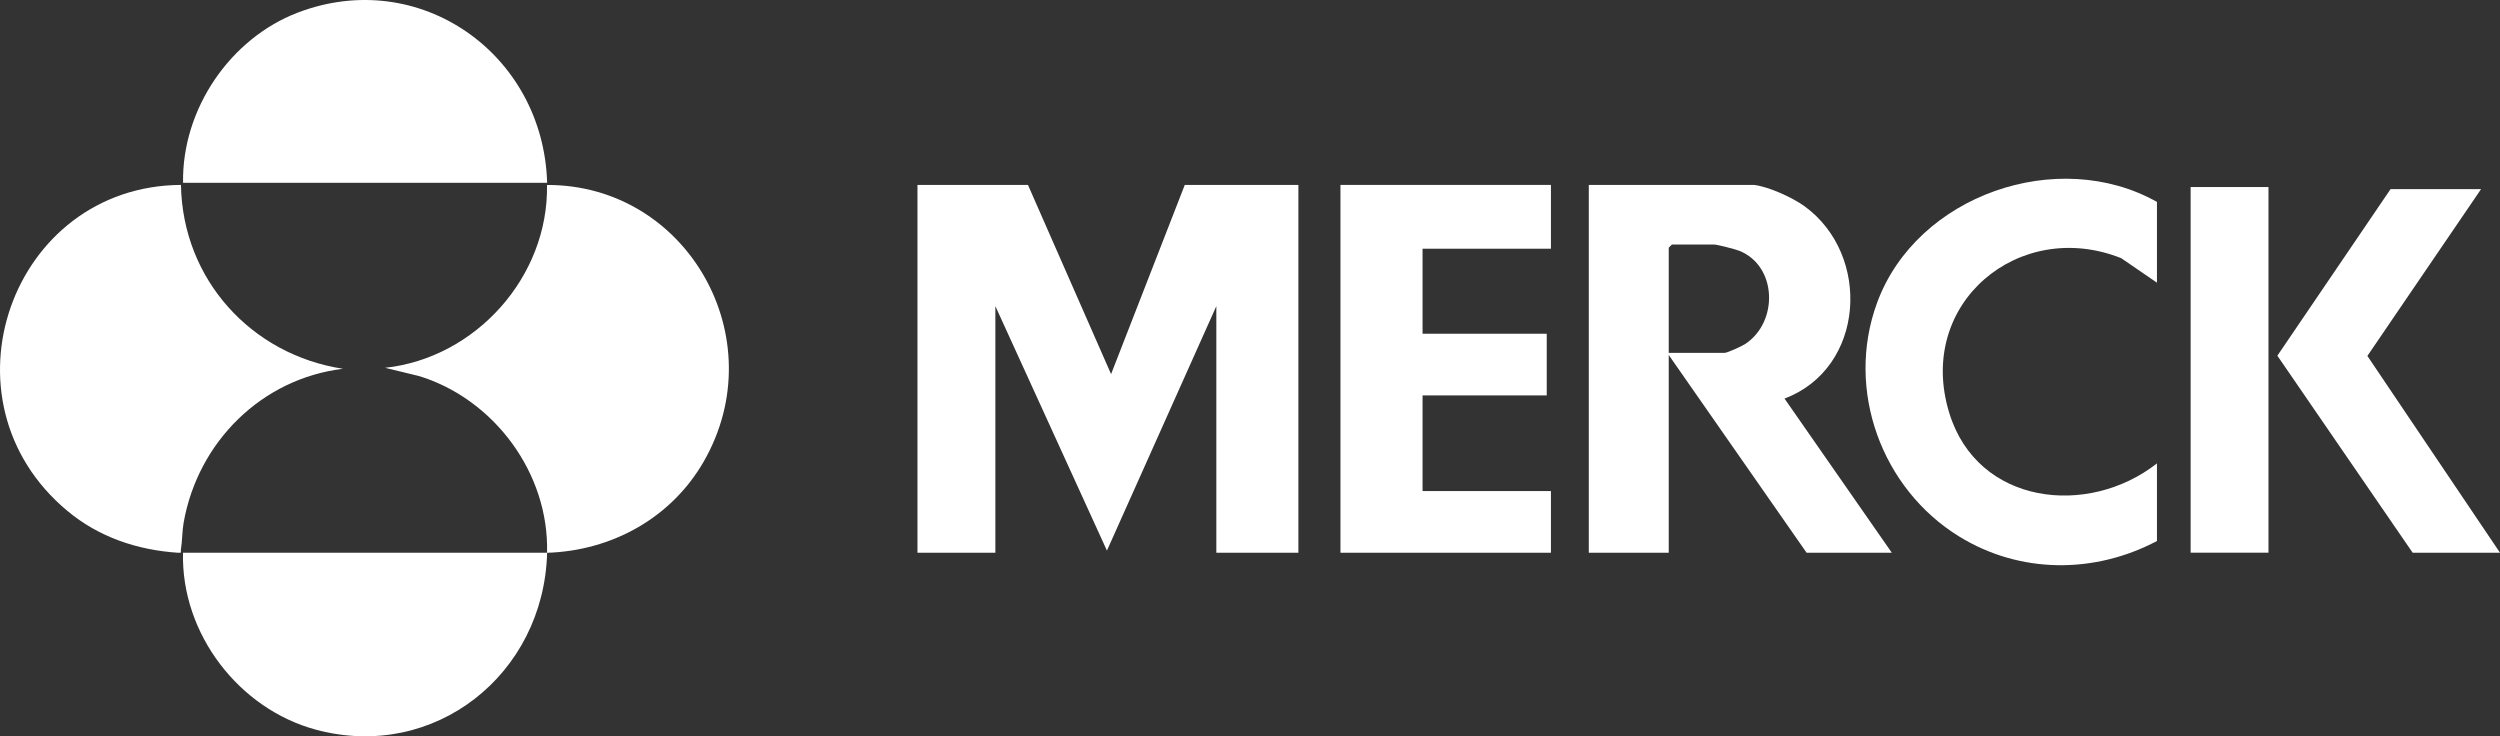
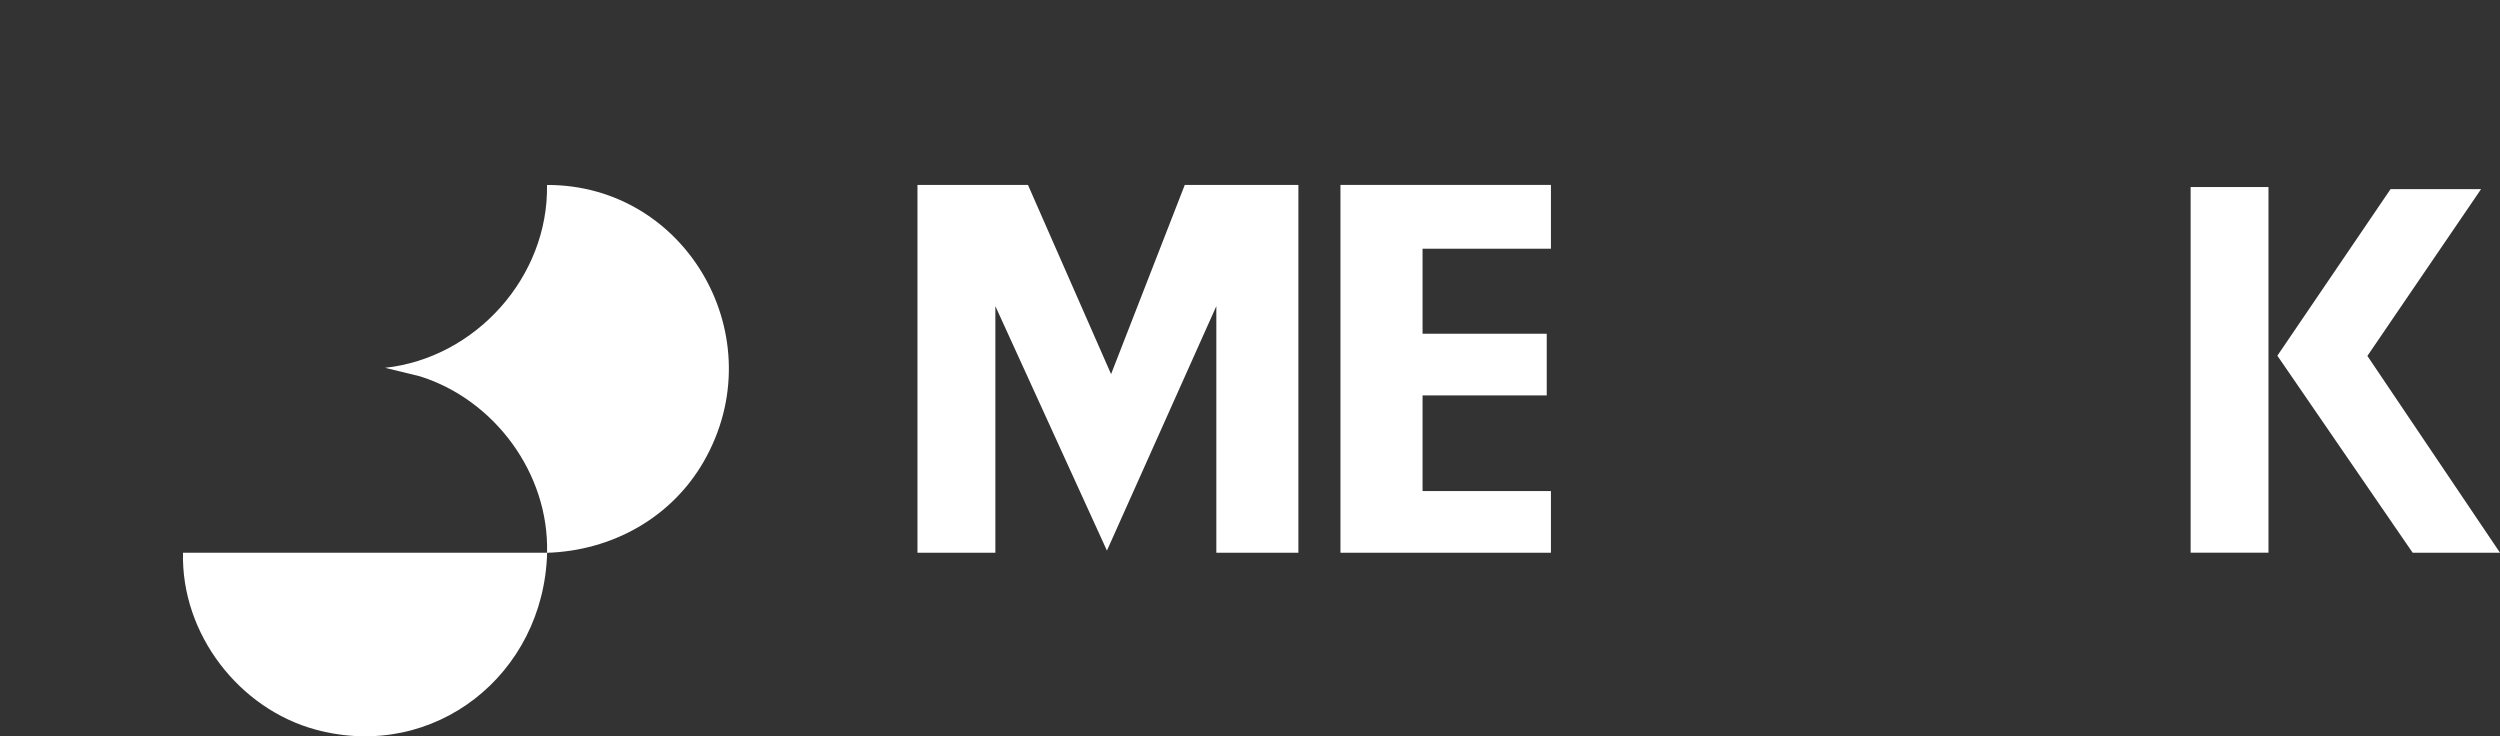
<svg xmlns="http://www.w3.org/2000/svg" width="146" height="43" viewBox="0 0 146 43" fill="none">
  <rect x="0" y="0" width="146" height="43" fill="#333333" stroke="none" />
  <path d="M60.033 10.799L64.887 21.849L69.191 10.799H75.826V32.28H71.034V17.878L64.645 32.155L58.129 17.878V32.28H53.58V10.799H60.033Z" fill="white" />
-   <path d="M102.431 10.799C103.287 10.9 104.674 11.531 105.379 12.04C109.308 14.888 108.921 21.509 104.215 23.276L110.482 32.28H105.505L97.454 20.732V32.28H92.786V10.799H102.434H102.431ZM97.454 20.608H100.71C100.88 20.608 101.726 20.216 101.918 20.091C103.872 18.808 103.79 15.534 101.575 14.646C101.349 14.556 100.279 14.279 100.097 14.279H97.64L97.454 14.464V20.611V20.608Z" fill="white" />
-   <path d="M10.568 10.799C10.663 16.33 14.683 20.719 20.031 21.537C15.29 22.108 11.562 25.799 10.726 30.512C10.637 31.006 10.647 31.598 10.565 32.092C10.537 32.267 10.65 32.295 10.383 32.28C8.014 32.12 5.78 31.372 3.943 29.843C-3.818 23.391 0.662 10.859 10.568 10.799Z" fill="white" />
  <path d="M31.952 32.28C31.763 39.401 25.361 44.464 18.462 42.617C13.966 41.413 10.571 37.019 10.688 32.28H31.948C32.071 27.636 28.865 23.334 24.515 21.974L22.485 21.48C27.761 20.913 32.04 16.184 31.945 10.802C40.109 10.779 45.24 19.732 41.103 26.945C39.203 30.257 35.721 32.165 31.945 32.283L31.952 32.28Z" fill="white" />
  <path d="M90.574 10.799V14.525H83.077V19.49H90.329V23.092H83.077V28.678H90.574V32.28H78.283V10.799H90.574Z" fill="white" />
-   <path d="M31.952 10.674H10.691C10.619 6.381 13.434 2.251 17.386 0.738C24.489 -1.979 31.738 3.136 31.952 10.674Z" fill="white" />
-   <path d="M125.966 11.792V16.509L123.881 15.079C117.941 12.706 111.872 17.703 113.835 24.111C115.484 29.496 121.936 30.222 125.966 27.063V31.595C122.314 33.525 117.969 33.515 114.424 31.337C109.897 28.557 107.754 22.779 109.62 17.687C111.929 11.384 120.193 8.544 125.966 11.792Z" fill="white" />
  <path d="M144.893 11.047L138.255 20.786L146 32.28H140.9L132.998 20.773L139.607 11.047H144.893Z" fill="white" />
  <path d="M132.479 10.923H127.933V32.276H132.479V10.923Z" fill="white" />
</svg>